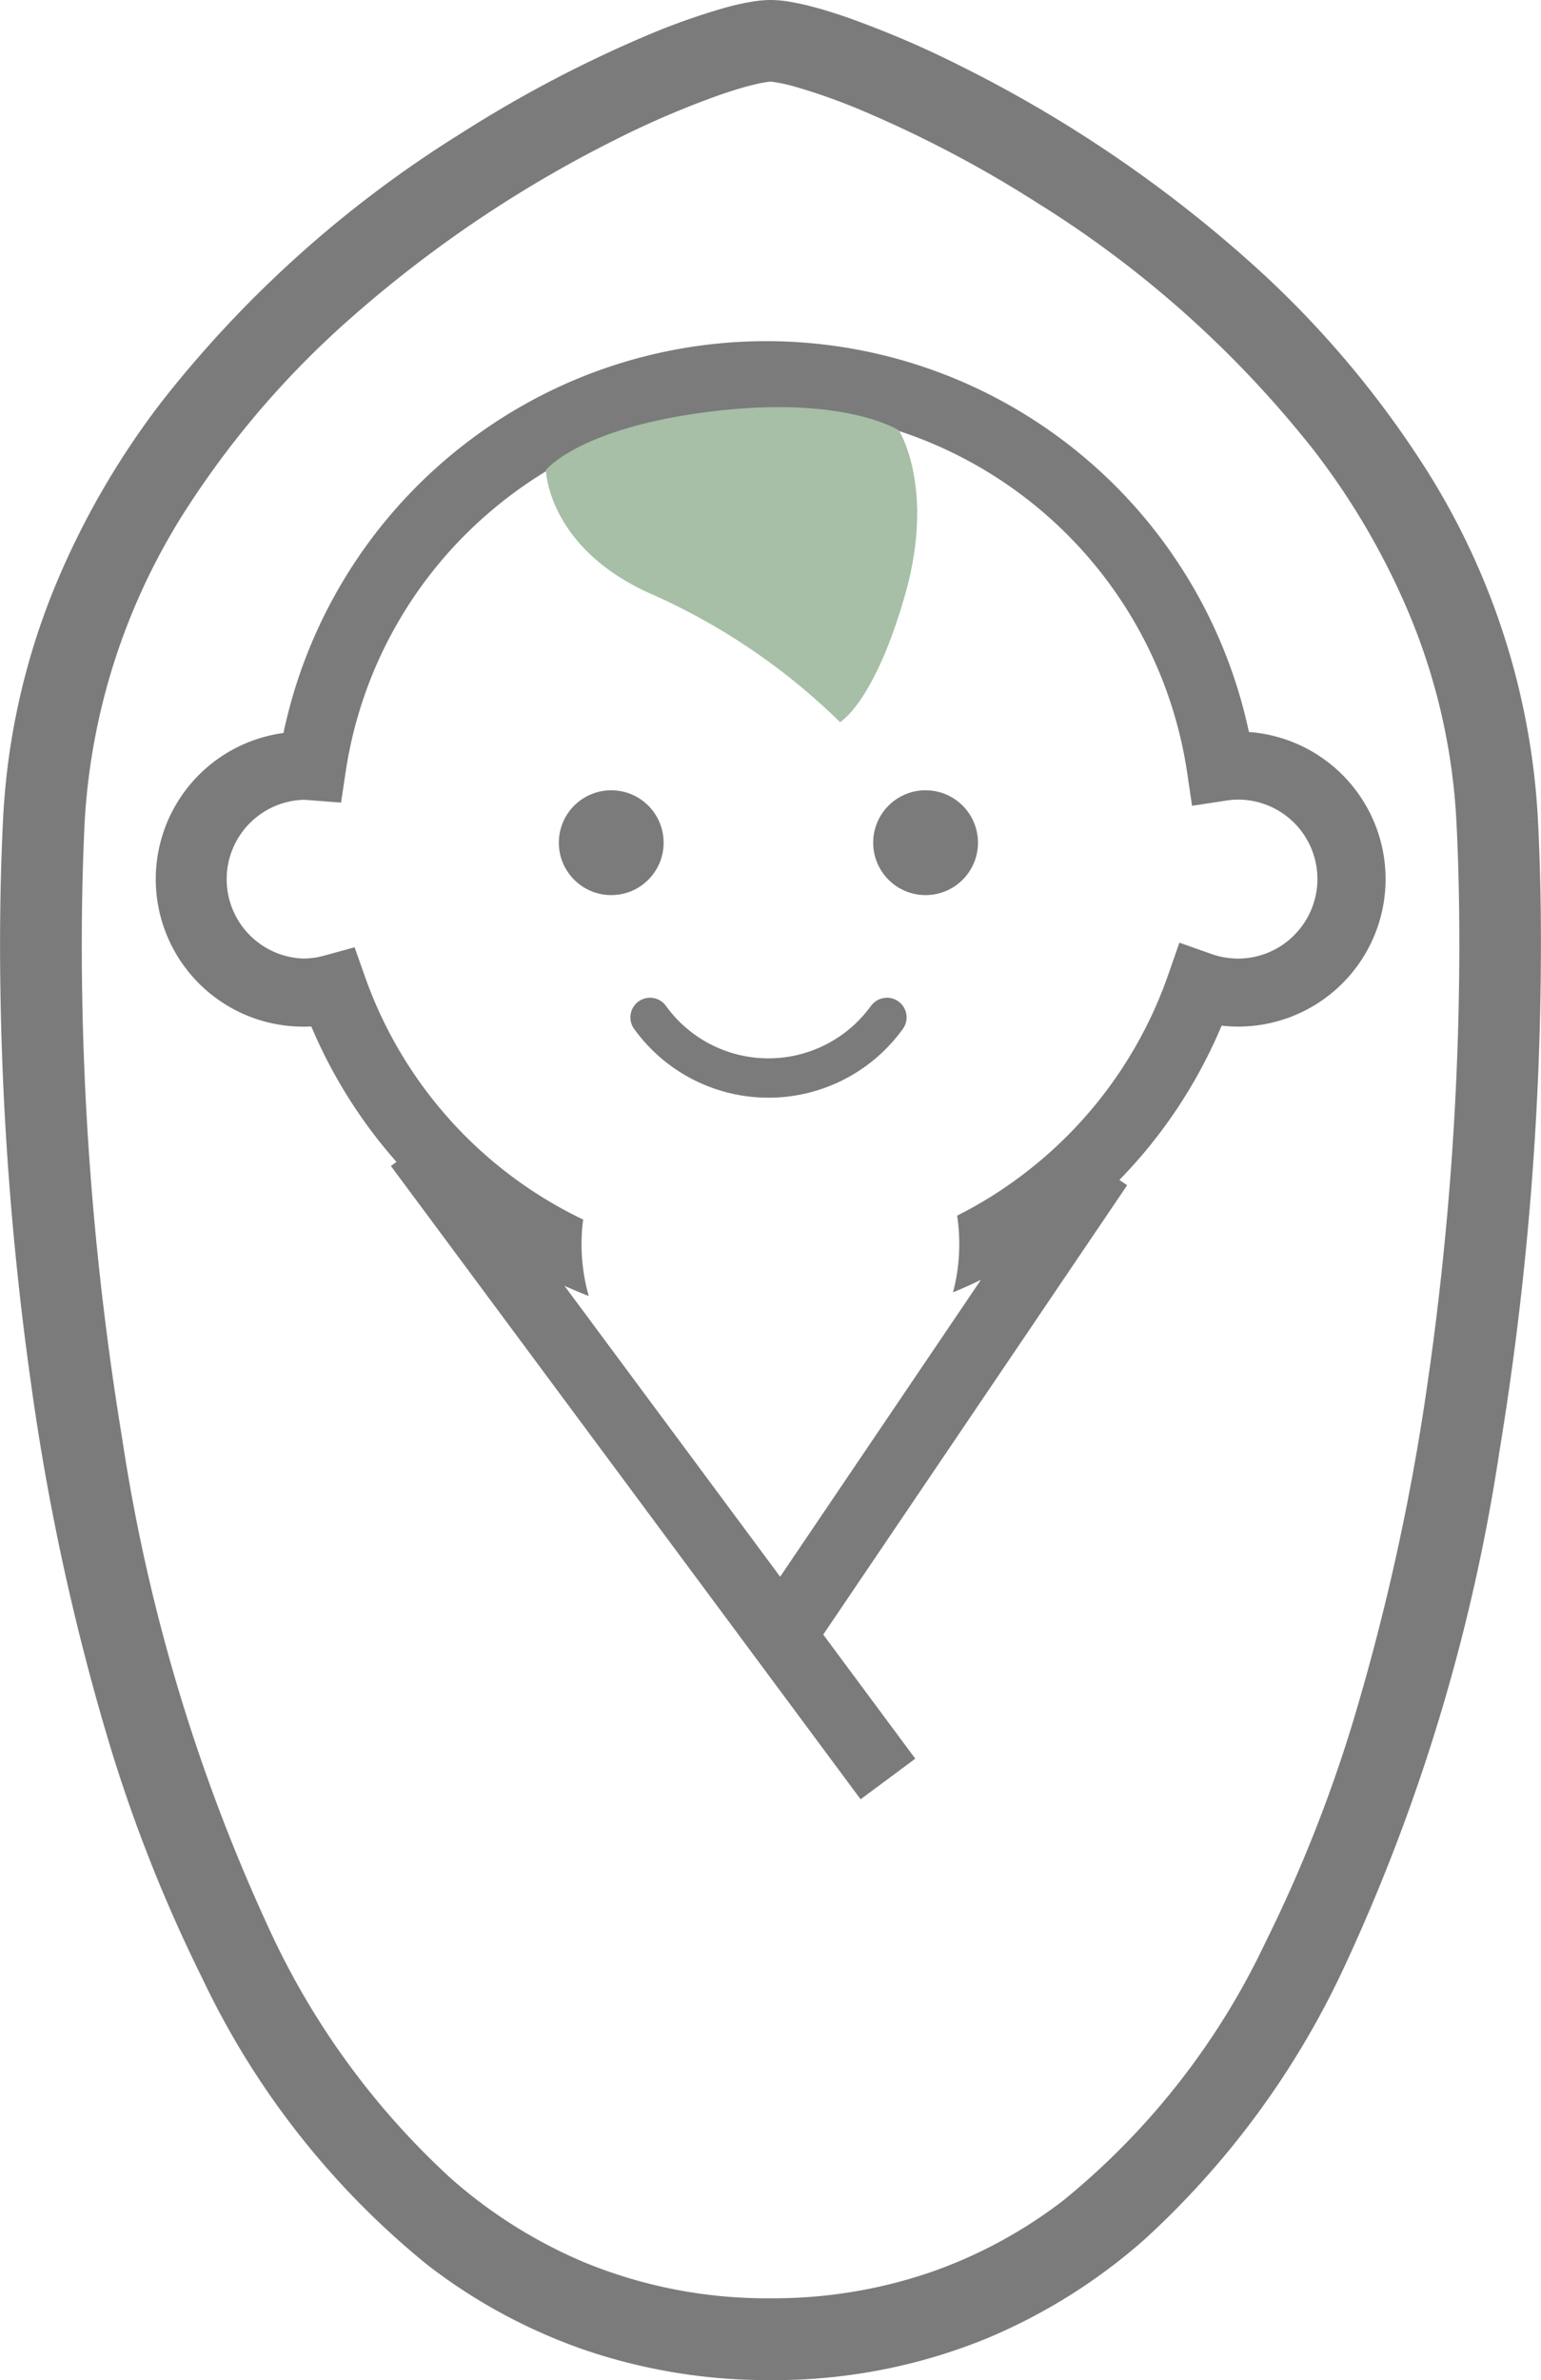
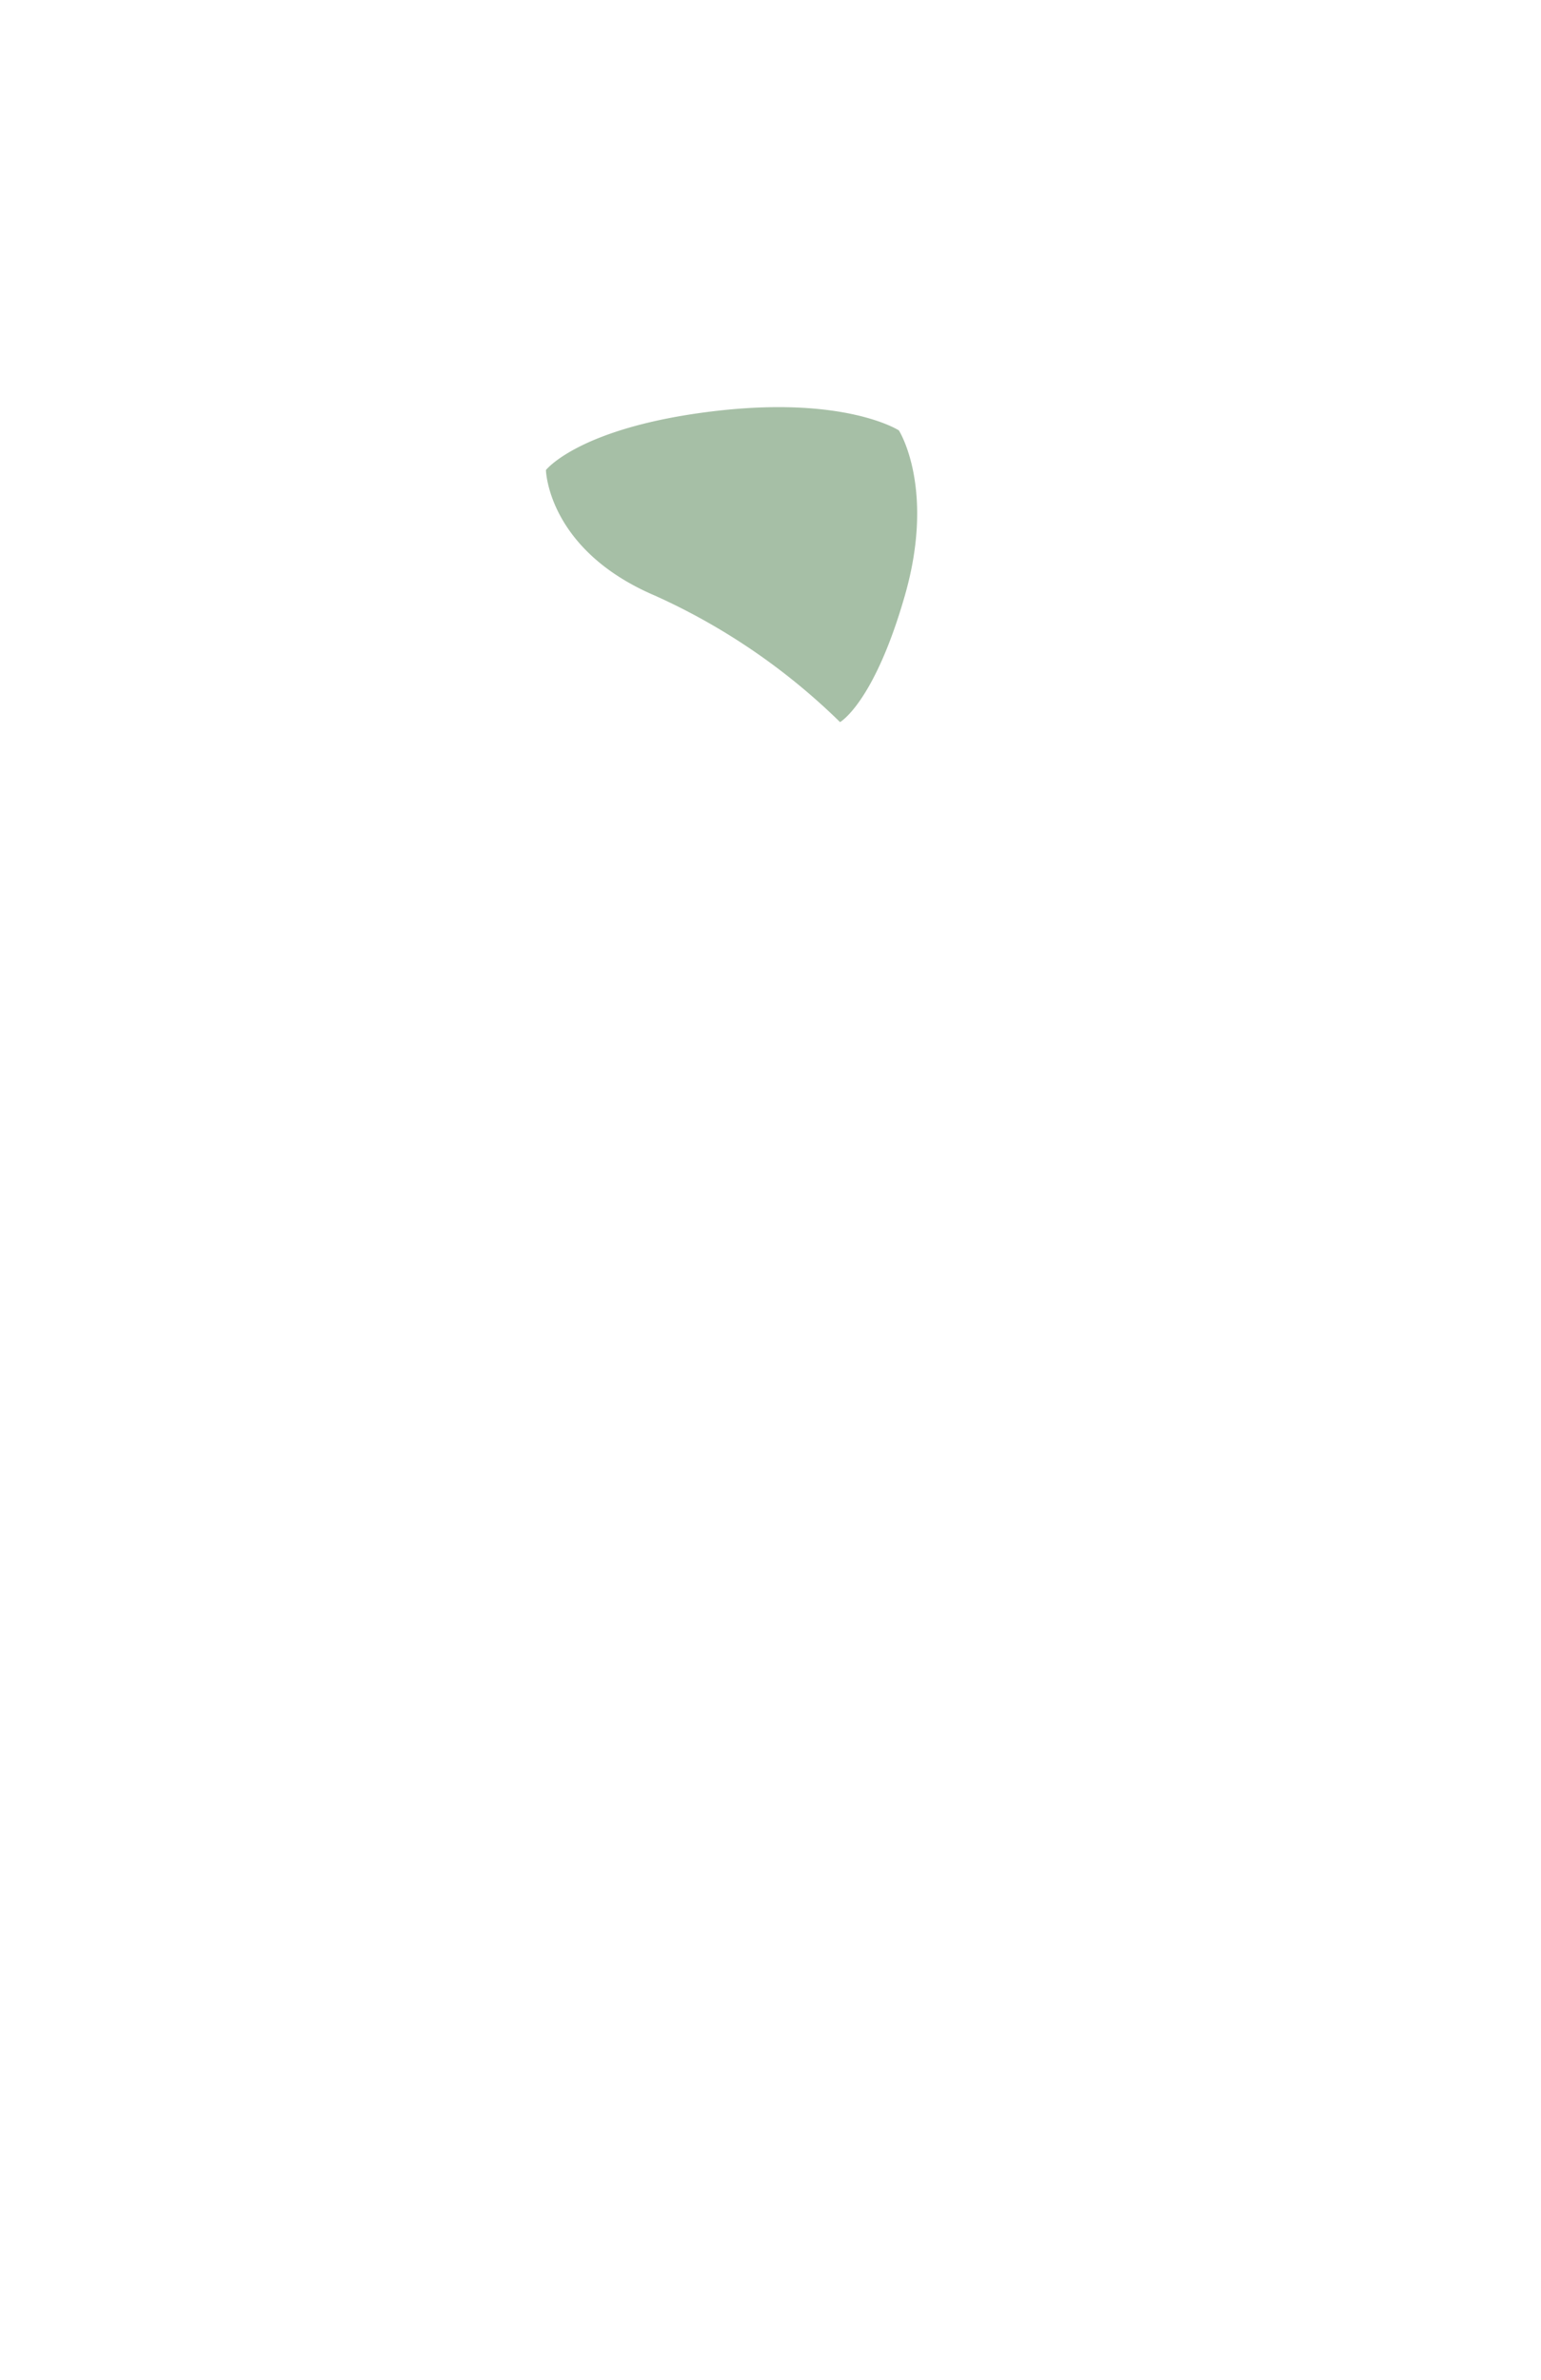
<svg xmlns="http://www.w3.org/2000/svg" id="グループ_72681" data-name="グループ 72681" width="53.405" height="82.46" viewBox="0 0 53.405 82.46">
  <g id="_i_icon_13104_icon_131040" transform="translate(0 0)">
-     <path id="パス_42099" data-name="パス 42099" d="M161.576,87.016a17.1,17.1,0,0,0-33.459.031,5.11,5.11,0,0,0,.68,10.174c.1,0,.191,0,.285-.006a17.15,17.15,0,0,0,2.952,4.692l-.193.143,16.277,21.94,1.895-1.407-3.19-4.3,10.533-15.568-.269-.183a17.144,17.144,0,0,0,3.542-5.345,5.11,5.11,0,1,0,.948-10.174ZM142.963,75.969a14.742,14.742,0,0,1,4.426.1,3.431,3.431,0,0,1,.262.345,5.038,5.038,0,0,1,.751,2.858,12.106,12.106,0,0,1-.854,4.143,14.115,14.115,0,0,1-3.766-4.291,6.355,6.355,0,0,1-.825-2.941C142.957,76.1,142.96,76.031,142.963,75.969Zm-1.422.251a7.791,7.791,0,0,0,.989,3.562A12.437,12.437,0,0,0,144,81.941c-.633-.255-1.267-.493-1.864-.745a7.461,7.461,0,0,1-2.536-1.56,3.376,3.376,0,0,1-.72-1.12,4.138,4.138,0,0,1-.261-1.287A14.635,14.635,0,0,1,141.541,76.22Zm21.6,17.836a2.741,2.741,0,0,1-1.948.807,2.786,2.786,0,0,1-.909-.157l-1.118-.394-.39,1.118a14.78,14.78,0,0,1-5.3,7.114,14.469,14.469,0,0,1-2.012,1.225,6.454,6.454,0,0,1,.073.981,6.577,6.577,0,0,1-.215,1.675q.493-.2.967-.434l-6.959,10.288L137.855,106.2c.277.125.557.245.842.354a6.563,6.563,0,0,1-.25-1.8,6.5,6.5,0,0,1,.056-.849,14.785,14.785,0,0,1-7.556-8.4l-.365-1.034-1.057.291a2.783,2.783,0,0,1-.729.1,2.752,2.752,0,0,1,0-5.5c.046,0,.117.005.216.012l1.1.085.163-1.085a14.707,14.707,0,0,1,4.919-8.92,14.866,14.866,0,0,1,2.079-1.509,5.276,5.276,0,0,0,.3,1.119,4.784,4.784,0,0,0,.883,1.424,7.257,7.257,0,0,0,2.253,1.617c1.243.611,2.585,1.033,3.712,1.56a7.49,7.49,0,0,1,1.489.875,3.493,3.493,0,0,1,.974,1.139.708.708,0,0,0,1.271-.03,15.436,15.436,0,0,0,1.664-6.375,7.022,7.022,0,0,0-.505-2.733A14.751,14.751,0,0,1,159.432,88.4l.173,1.17,1.17-.179a2.8,2.8,0,0,1,.417-.036,2.751,2.751,0,0,1,1.948,4.7Z" transform="translate(-118.293 -61.652)" fill="#7b7b7b" />
-     <path id="パス_42102" data-name="パス 42102" d="M143.5,28.341l-1.414.072,1.414-.073a25.192,25.192,0,0,0-4.127-12.474,34.271,34.271,0,0,0-6.011-6.932A45.406,45.406,0,0,0,123.522,2.3,33.856,33.856,0,0,0,119.6.616q-.827-.288-1.48-.444C117.9.12,117.692.079,117.5.049a3.971,3.971,0,0,0-.59-.049,3.822,3.822,0,0,0-.526.04,8.586,8.586,0,0,0-1.1.241,23.392,23.392,0,0,0-2.727.975,43.68,43.68,0,0,0-6.422,3.393,40.015,40.015,0,0,0-10.309,9.245,28.112,28.112,0,0,0-3.775,6.57,24.329,24.329,0,0,0-1.738,7.876c-.069,1.351-.107,2.835-.107,4.425a109.293,109.293,0,0,0,1.067,15.126,82.844,82.844,0,0,0,2.622,12.188,52.355,52.355,0,0,0,3.328,8.478,28.452,28.452,0,0,0,7.8,9.917,19.136,19.136,0,0,0,5.417,2.933,19.648,19.648,0,0,0,6.465,1.054,19.435,19.435,0,0,0,7.549-1.466,19.755,19.755,0,0,0,5.393-3.388,29.8,29.8,0,0,0,6.855-9.27,65.4,65.4,0,0,0,5.462-18.023,108.4,108.4,0,0,0,1.442-17.548C143.609,31.175,143.57,29.69,143.5,28.341Zm-3.763,19.152A80.051,80.051,0,0,1,137.21,59.26a49.506,49.506,0,0,1-3.143,8.019,25.661,25.661,0,0,1-7,8.947,16.345,16.345,0,0,1-4.62,2.5,16.827,16.827,0,0,1-5.541.9,16.606,16.606,0,0,1-6.46-1.249,16.888,16.888,0,0,1-4.62-2.908,26.988,26.988,0,0,1-6.183-8.4,62.666,62.666,0,0,1-5.205-17.23,105.6,105.6,0,0,1-1.4-17.079c0-1.545.037-2.984.1-4.281A22.361,22.361,0,0,1,96.816,17.4a31.507,31.507,0,0,1,5.518-6.356A42.667,42.667,0,0,1,111.55,4.83a31.183,31.183,0,0,1,3.594-1.54c.48-.166.894-.289,1.209-.363.158-.038.291-.063.389-.079a1.189,1.189,0,0,1,.165-.017,1.1,1.1,0,0,1,.134.013,6.1,6.1,0,0,1,.735.165,20.717,20.717,0,0,1,2.389.857,41.094,41.094,0,0,1,6,3.171,37.235,37.235,0,0,1,9.578,8.573,25.3,25.3,0,0,1,3.4,5.907,21.515,21.515,0,0,1,1.536,6.966c.067,1.3.1,2.736.1,4.282A106.7,106.7,0,0,1,139.739,47.493Z" transform="translate(-90.204)" fill="#7b7b7b" />
-     <circle id="楕円形_96" data-name="楕円形 96" cx="1.816" cy="1.816" r="1.816" transform="translate(19.367 27.38)" fill="#7b7b7b" />
-     <circle id="楕円形_97" data-name="楕円形 97" cx="1.816" cy="1.816" r="1.816" transform="translate(30.261 27.38)" fill="#7b7b7b" />
-   </g>
-   <path id="パス_42107" data-name="パス 42107" d="M225.6,218.517a4.381,4.381,0,0,1-7.108,0,.68.68,0,0,0-1.1.8,5.74,5.74,0,0,0,9.312,0,.68.68,0,0,0-1.1-.8Z" transform="translate(-195.415 -183.669)" fill="#7b7b7b" />
+     </g>
  <path id="パス_42108" data-name="パス 42108" d="M-22095.369-17040.789s.055,2.76,3.771,4.348a22.142,22.142,0,0,1,6.422,4.385s1.178-.658,2.246-4.385-.207-5.721-.207-5.721-1.873-1.221-6.479-.658S-22095.369-17040.789-22095.369-17040.789Z" transform="translate(22114.289 17057.074)" fill="#a6bfa6" />
</svg>